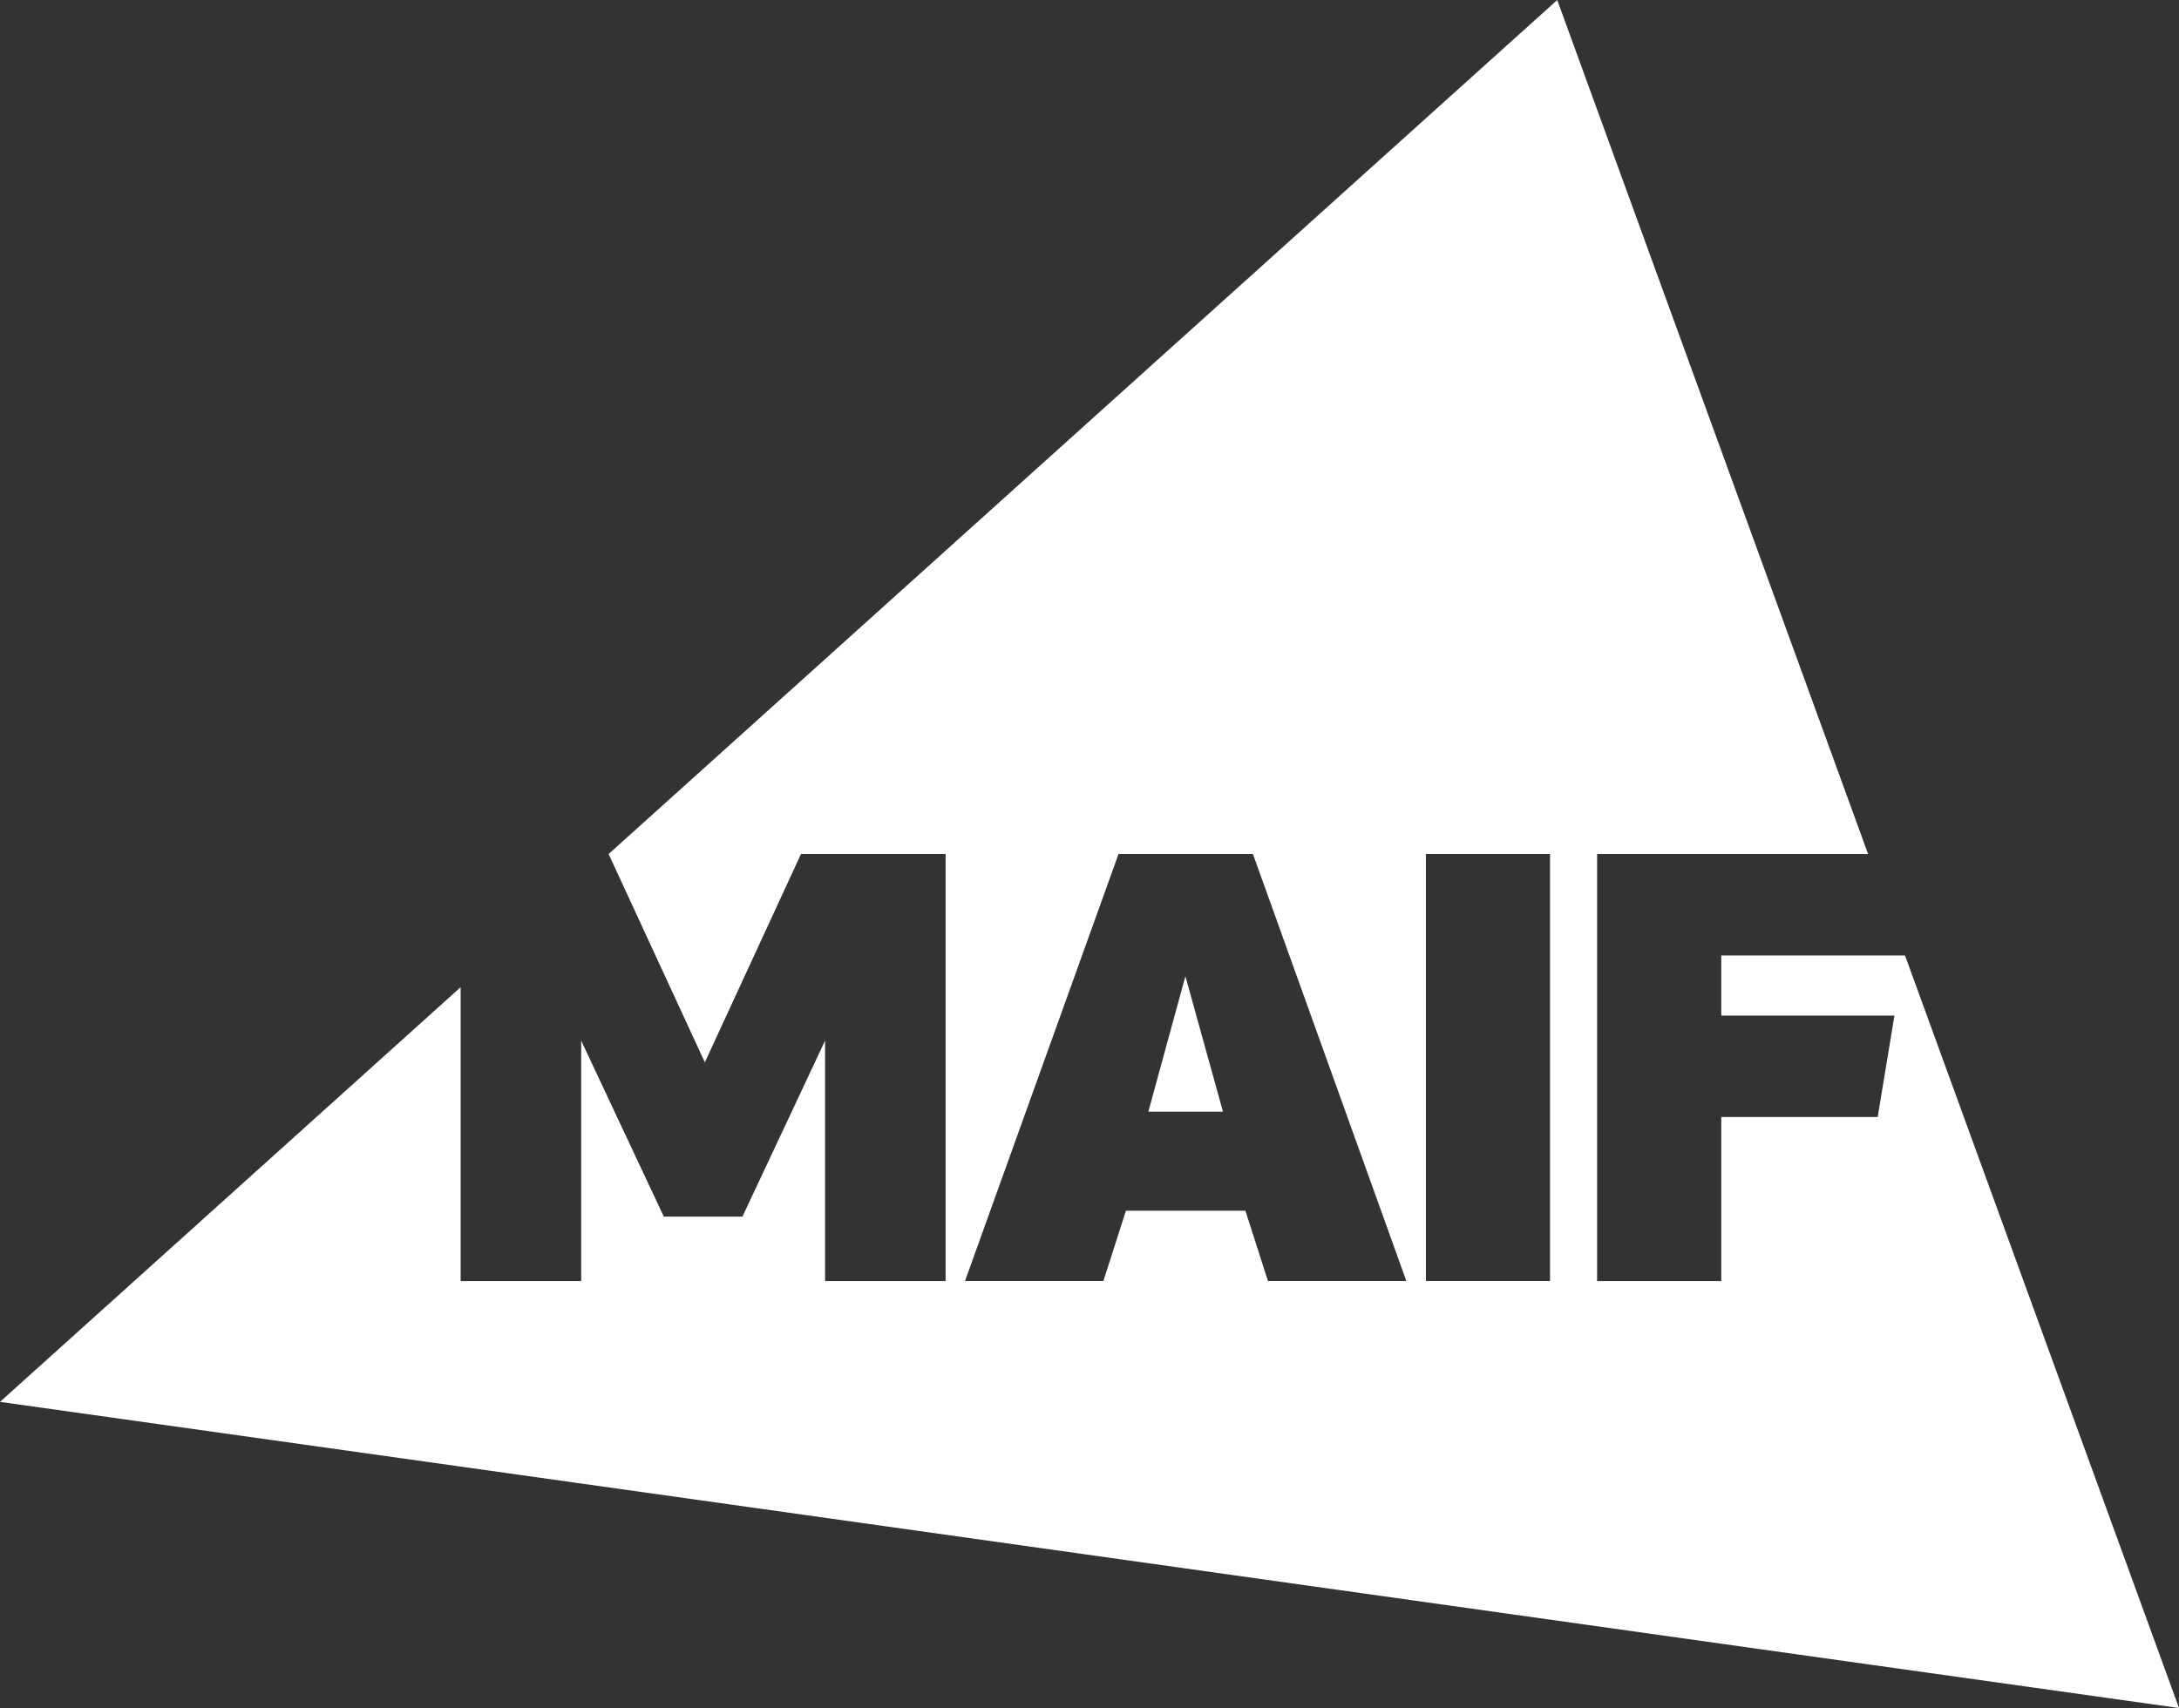
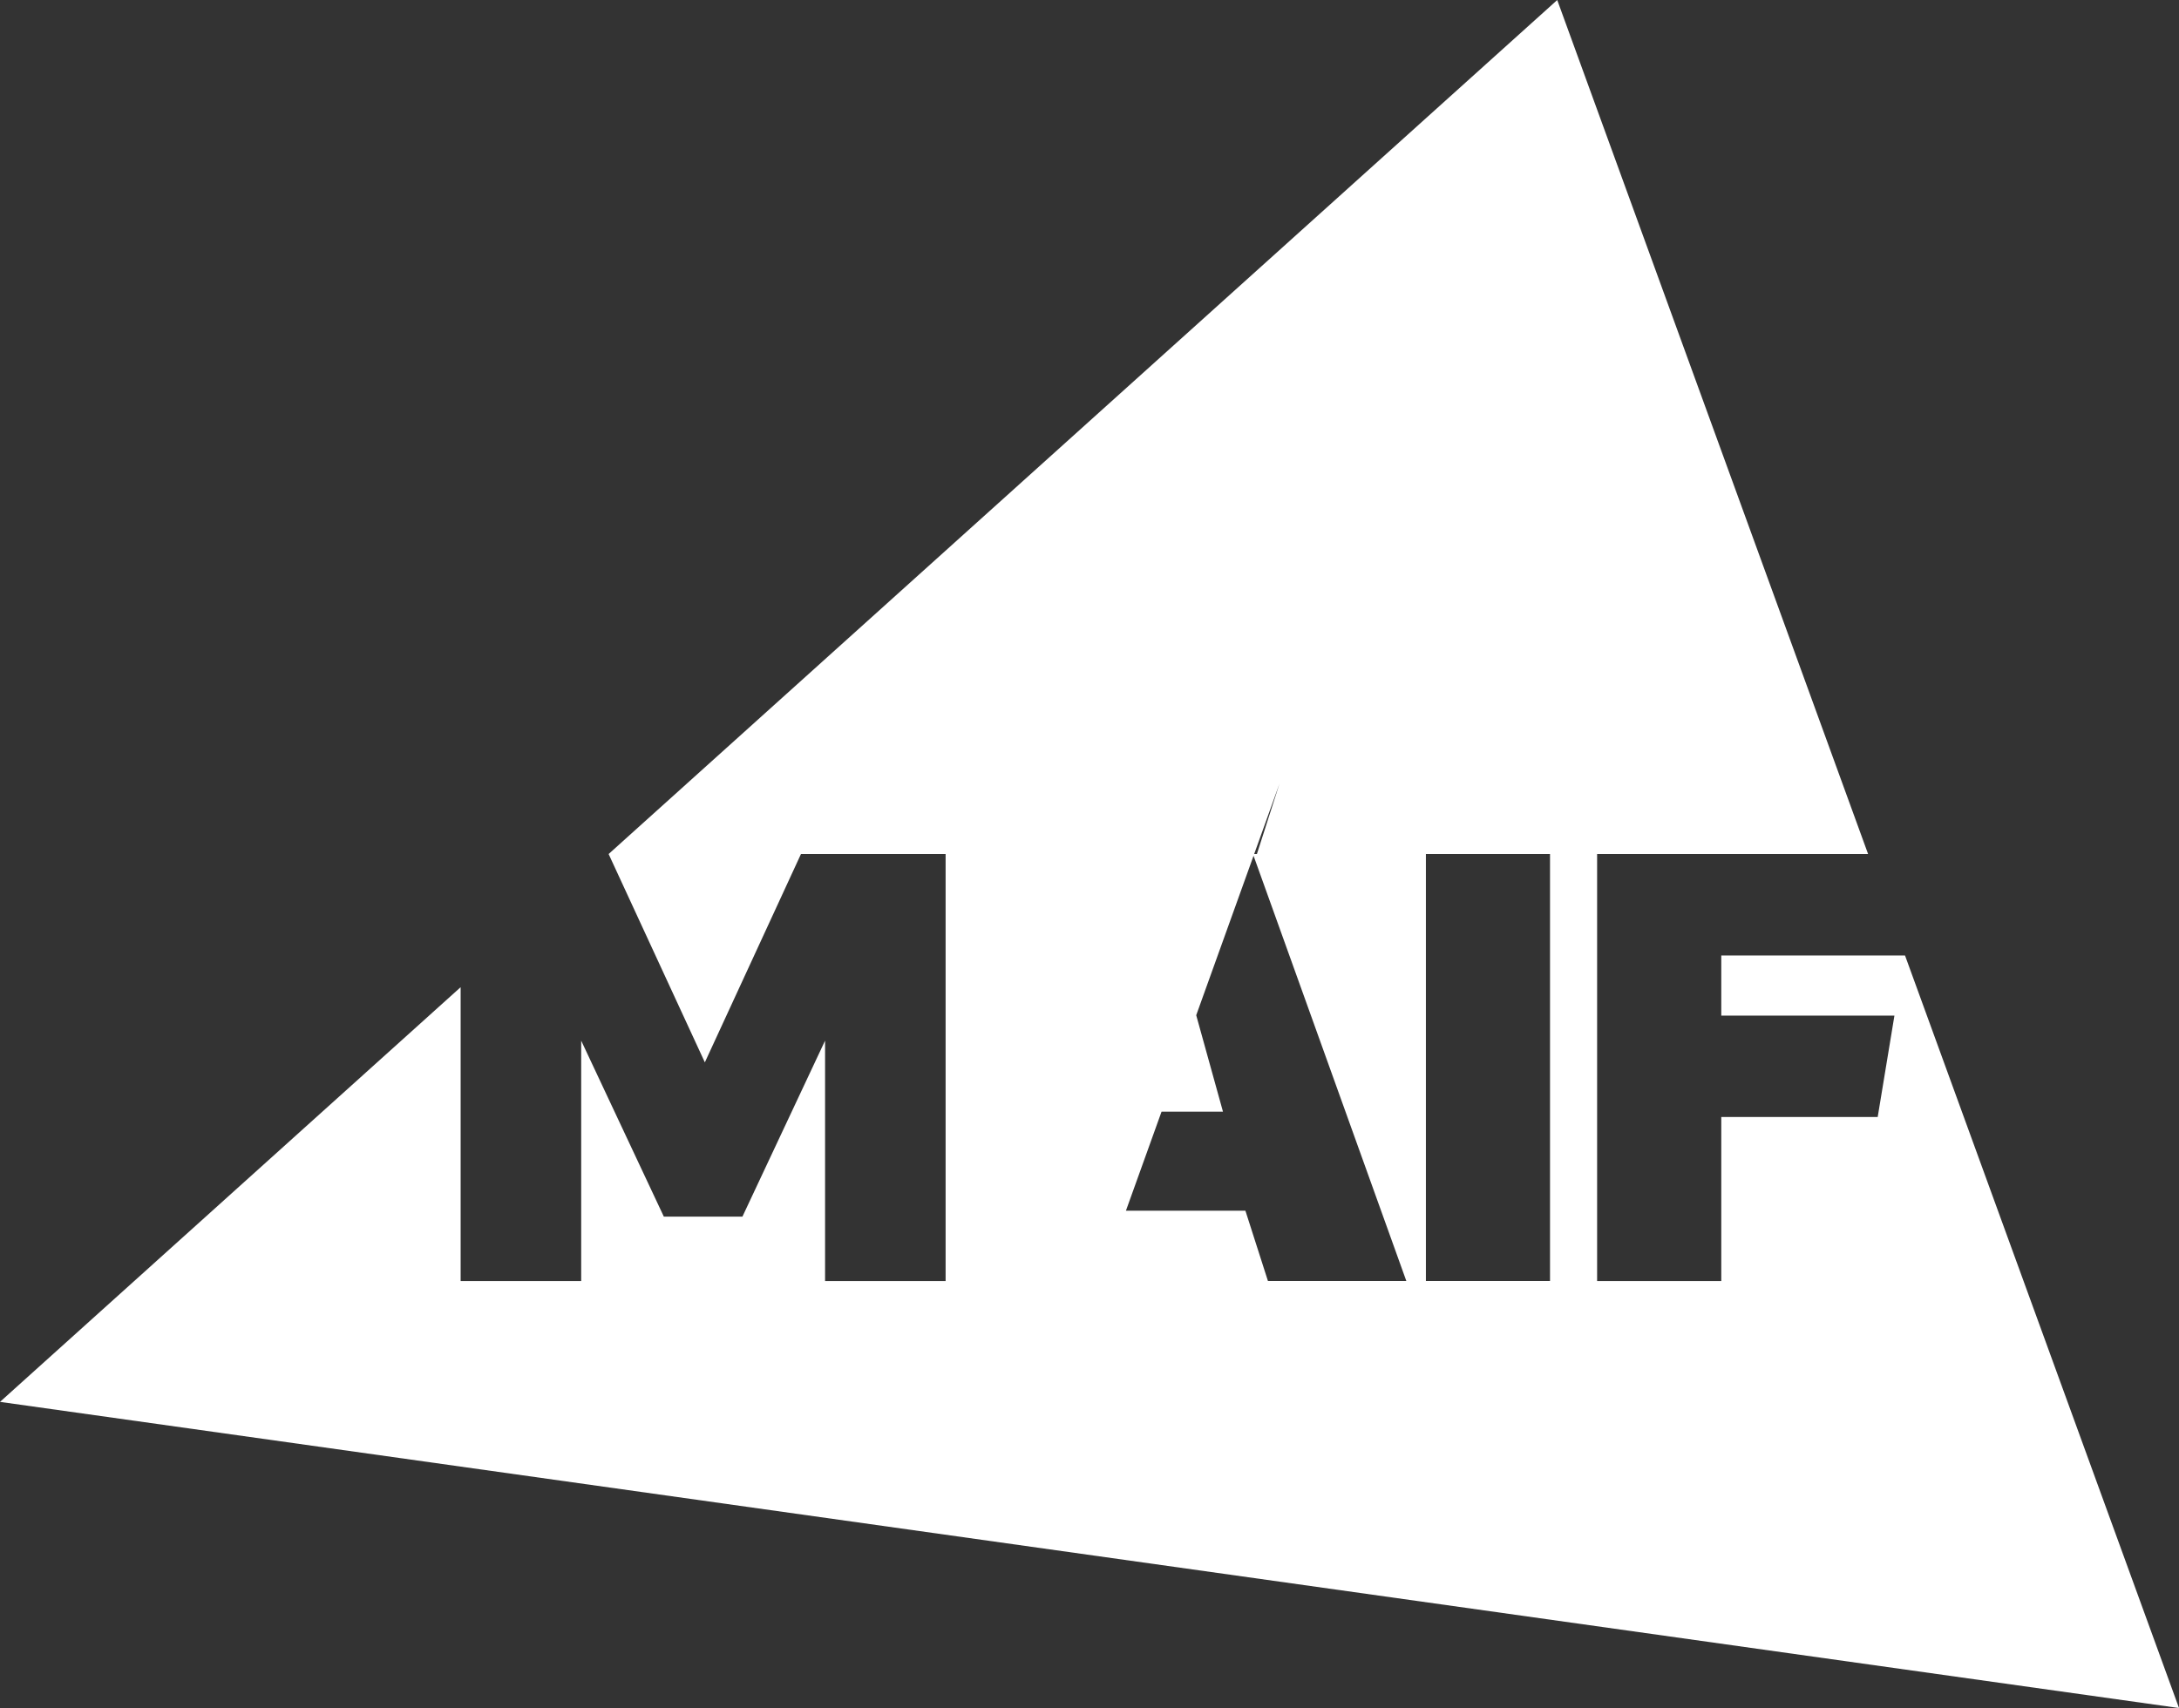
<svg xmlns="http://www.w3.org/2000/svg" width="116" height="90.945" viewBox="0 0 116 90.945">
  <rect x="0" y="0" width="116" height="90.945" fill="#333333" stroke="none" />
-   <path id="Soustraction_1" data-name="Soustraction 1" d="M116,90.944h0L0,74.643l24.522-22.08V68.209H30.94v-12.8l4.4,9.371h4.183l4.4-9.371v12.8h6.417V45.472h-7.7L37.523,56.565,32.4,45.472,82.9,0,99.449,45.472H85.023V68.209h6.61V59.476H99.96l.891-5.4H91.633v-3.2h9.782L116,90.942ZM75.908,45.472V68.208h6.608V45.472ZM59.939,64.465H66.3l1.2,3.743h7.367L66.7,45.472H59.545L51.372,68.208h7.367l1.2-3.742Zm5.167-5.275H61.133l1.972-7.21,2,7.208Z" transform="translate(0 0.001)" fill="#fff" />
+   <path id="Soustraction_1" data-name="Soustraction 1" d="M116,90.944h0L0,74.643l24.522-22.08V68.209H30.94v-12.8l4.4,9.371h4.183l4.4-9.371v12.8h6.417V45.472h-7.7L37.523,56.565,32.4,45.472,82.9,0,99.449,45.472H85.023V68.209h6.61V59.476H99.96l.891-5.4H91.633v-3.2h9.782L116,90.942ZM75.908,45.472V68.208h6.608V45.472ZM59.939,64.465H66.3l1.2,3.743h7.367L66.7,45.472H59.545h7.367l1.2-3.742Zm5.167-5.275H61.133l1.972-7.21,2,7.208Z" transform="translate(0 0.001)" fill="#fff" />
</svg>